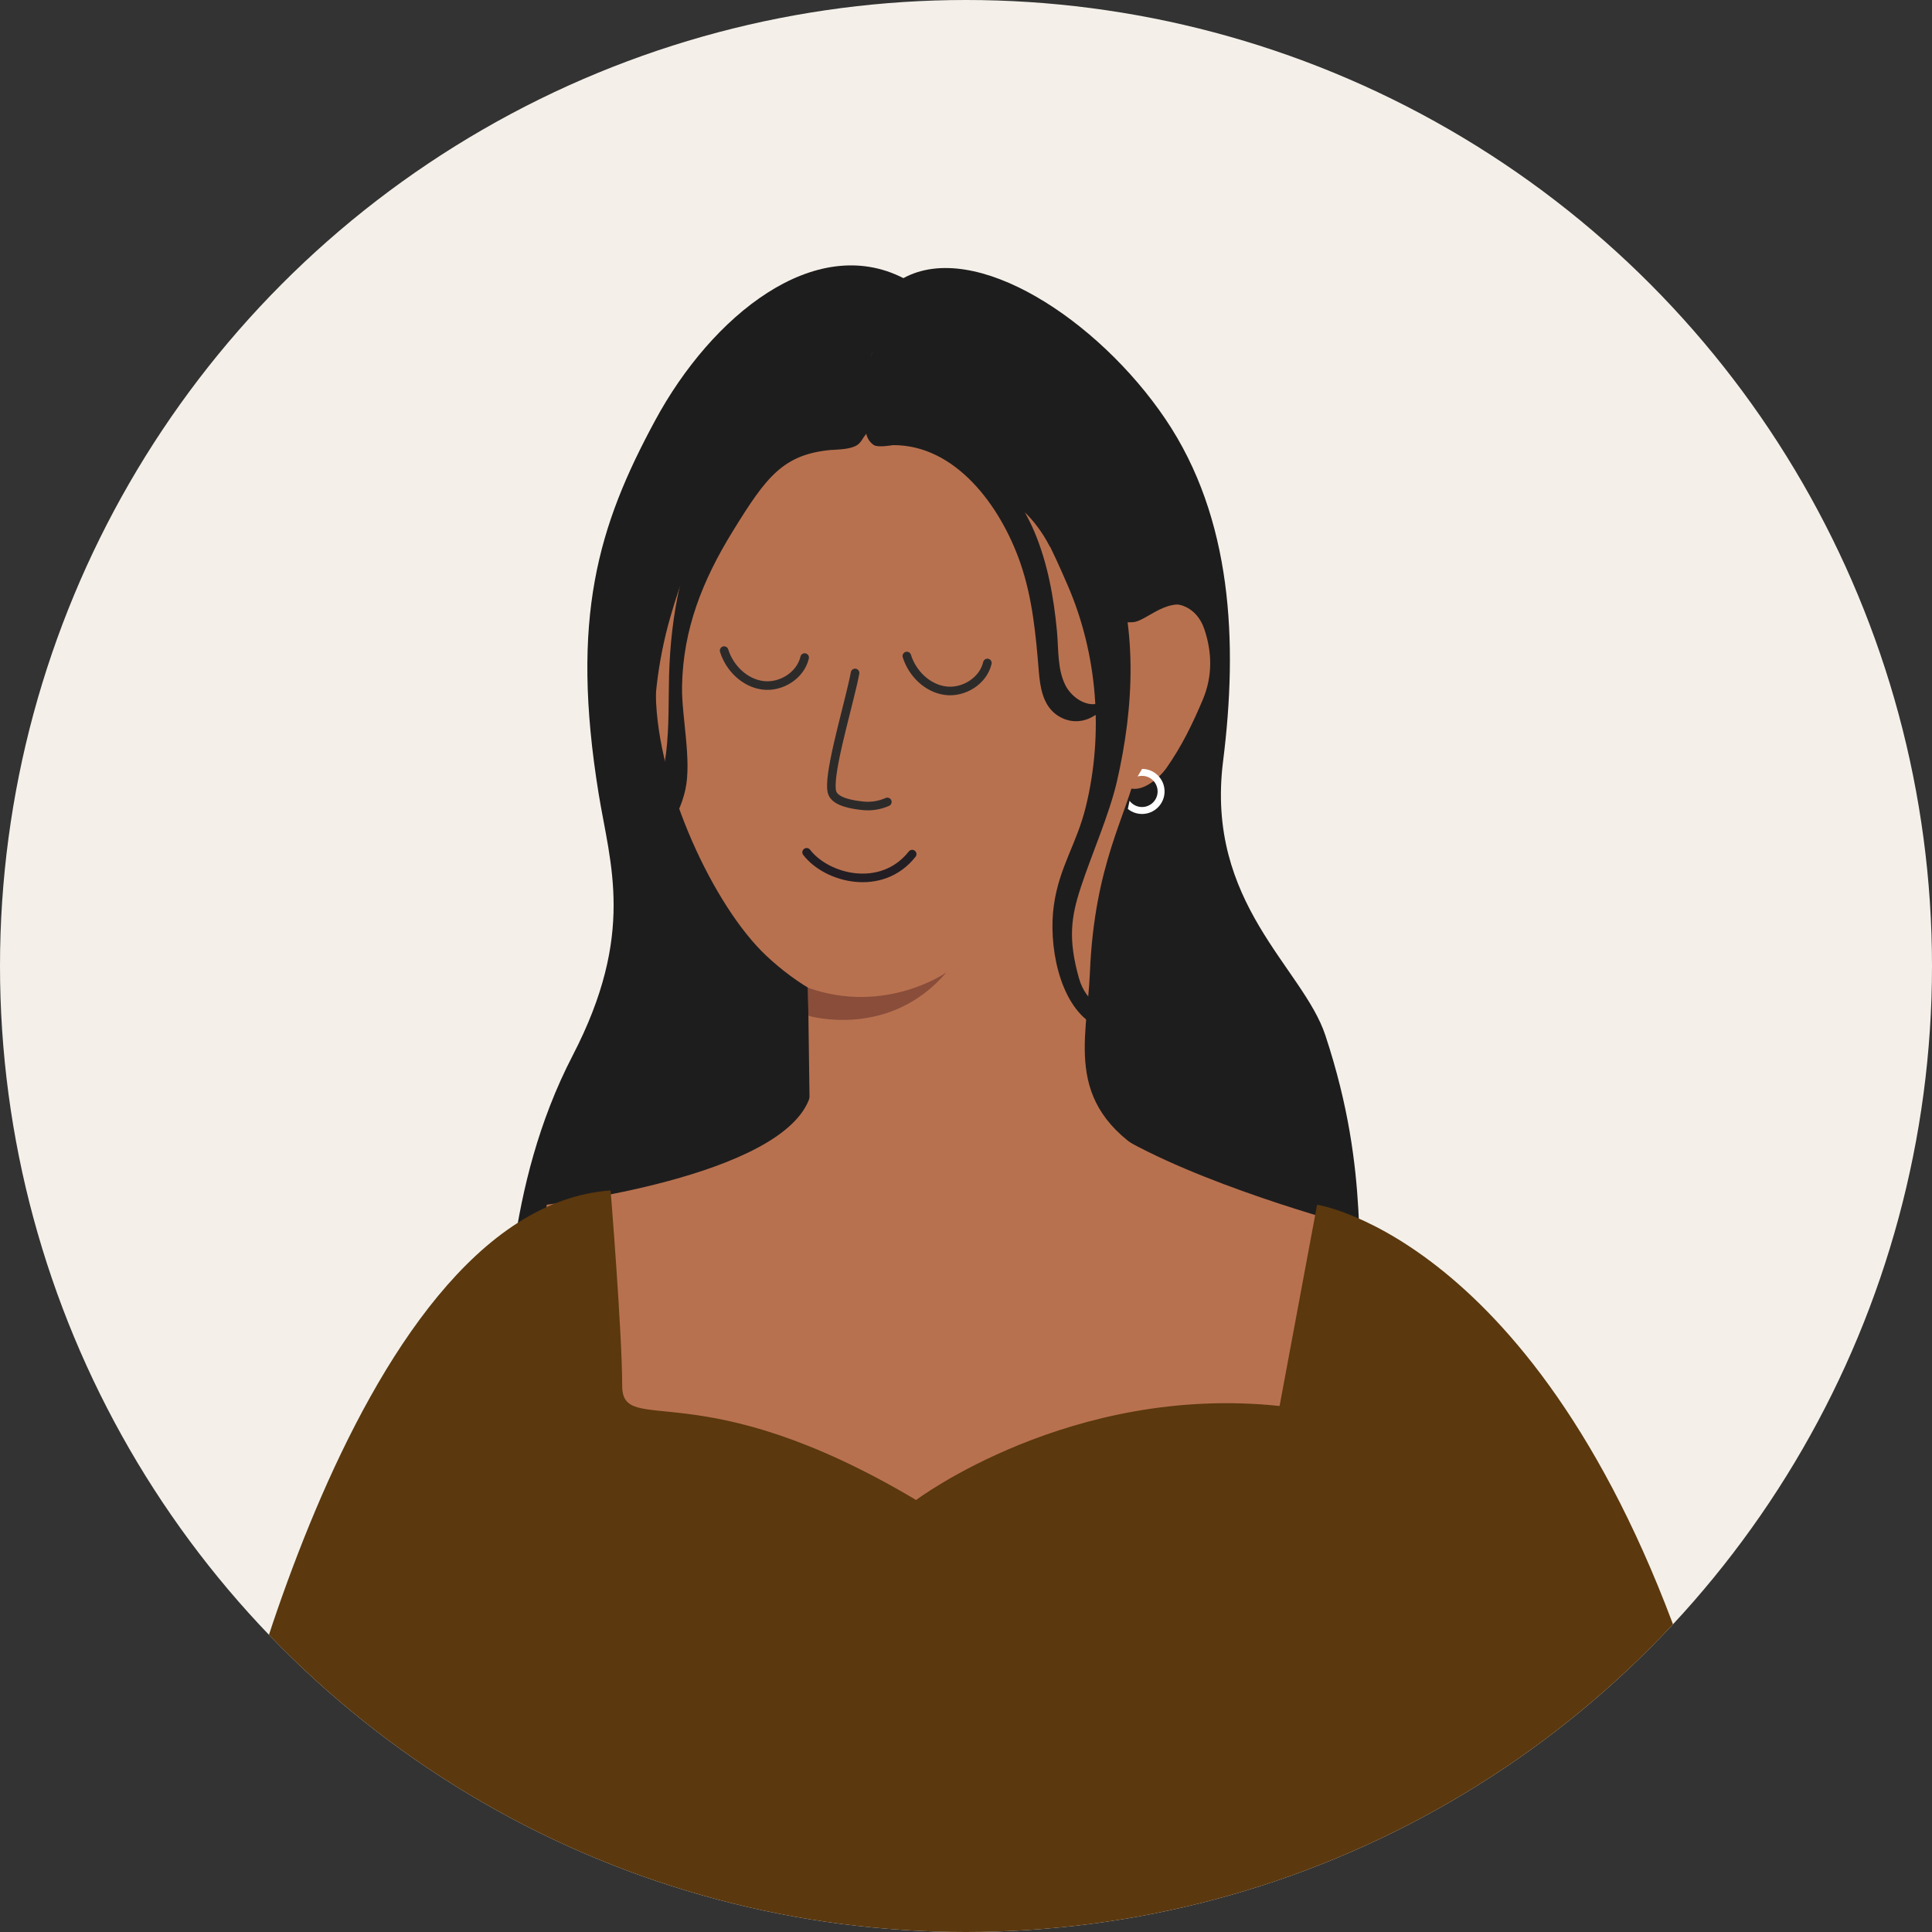
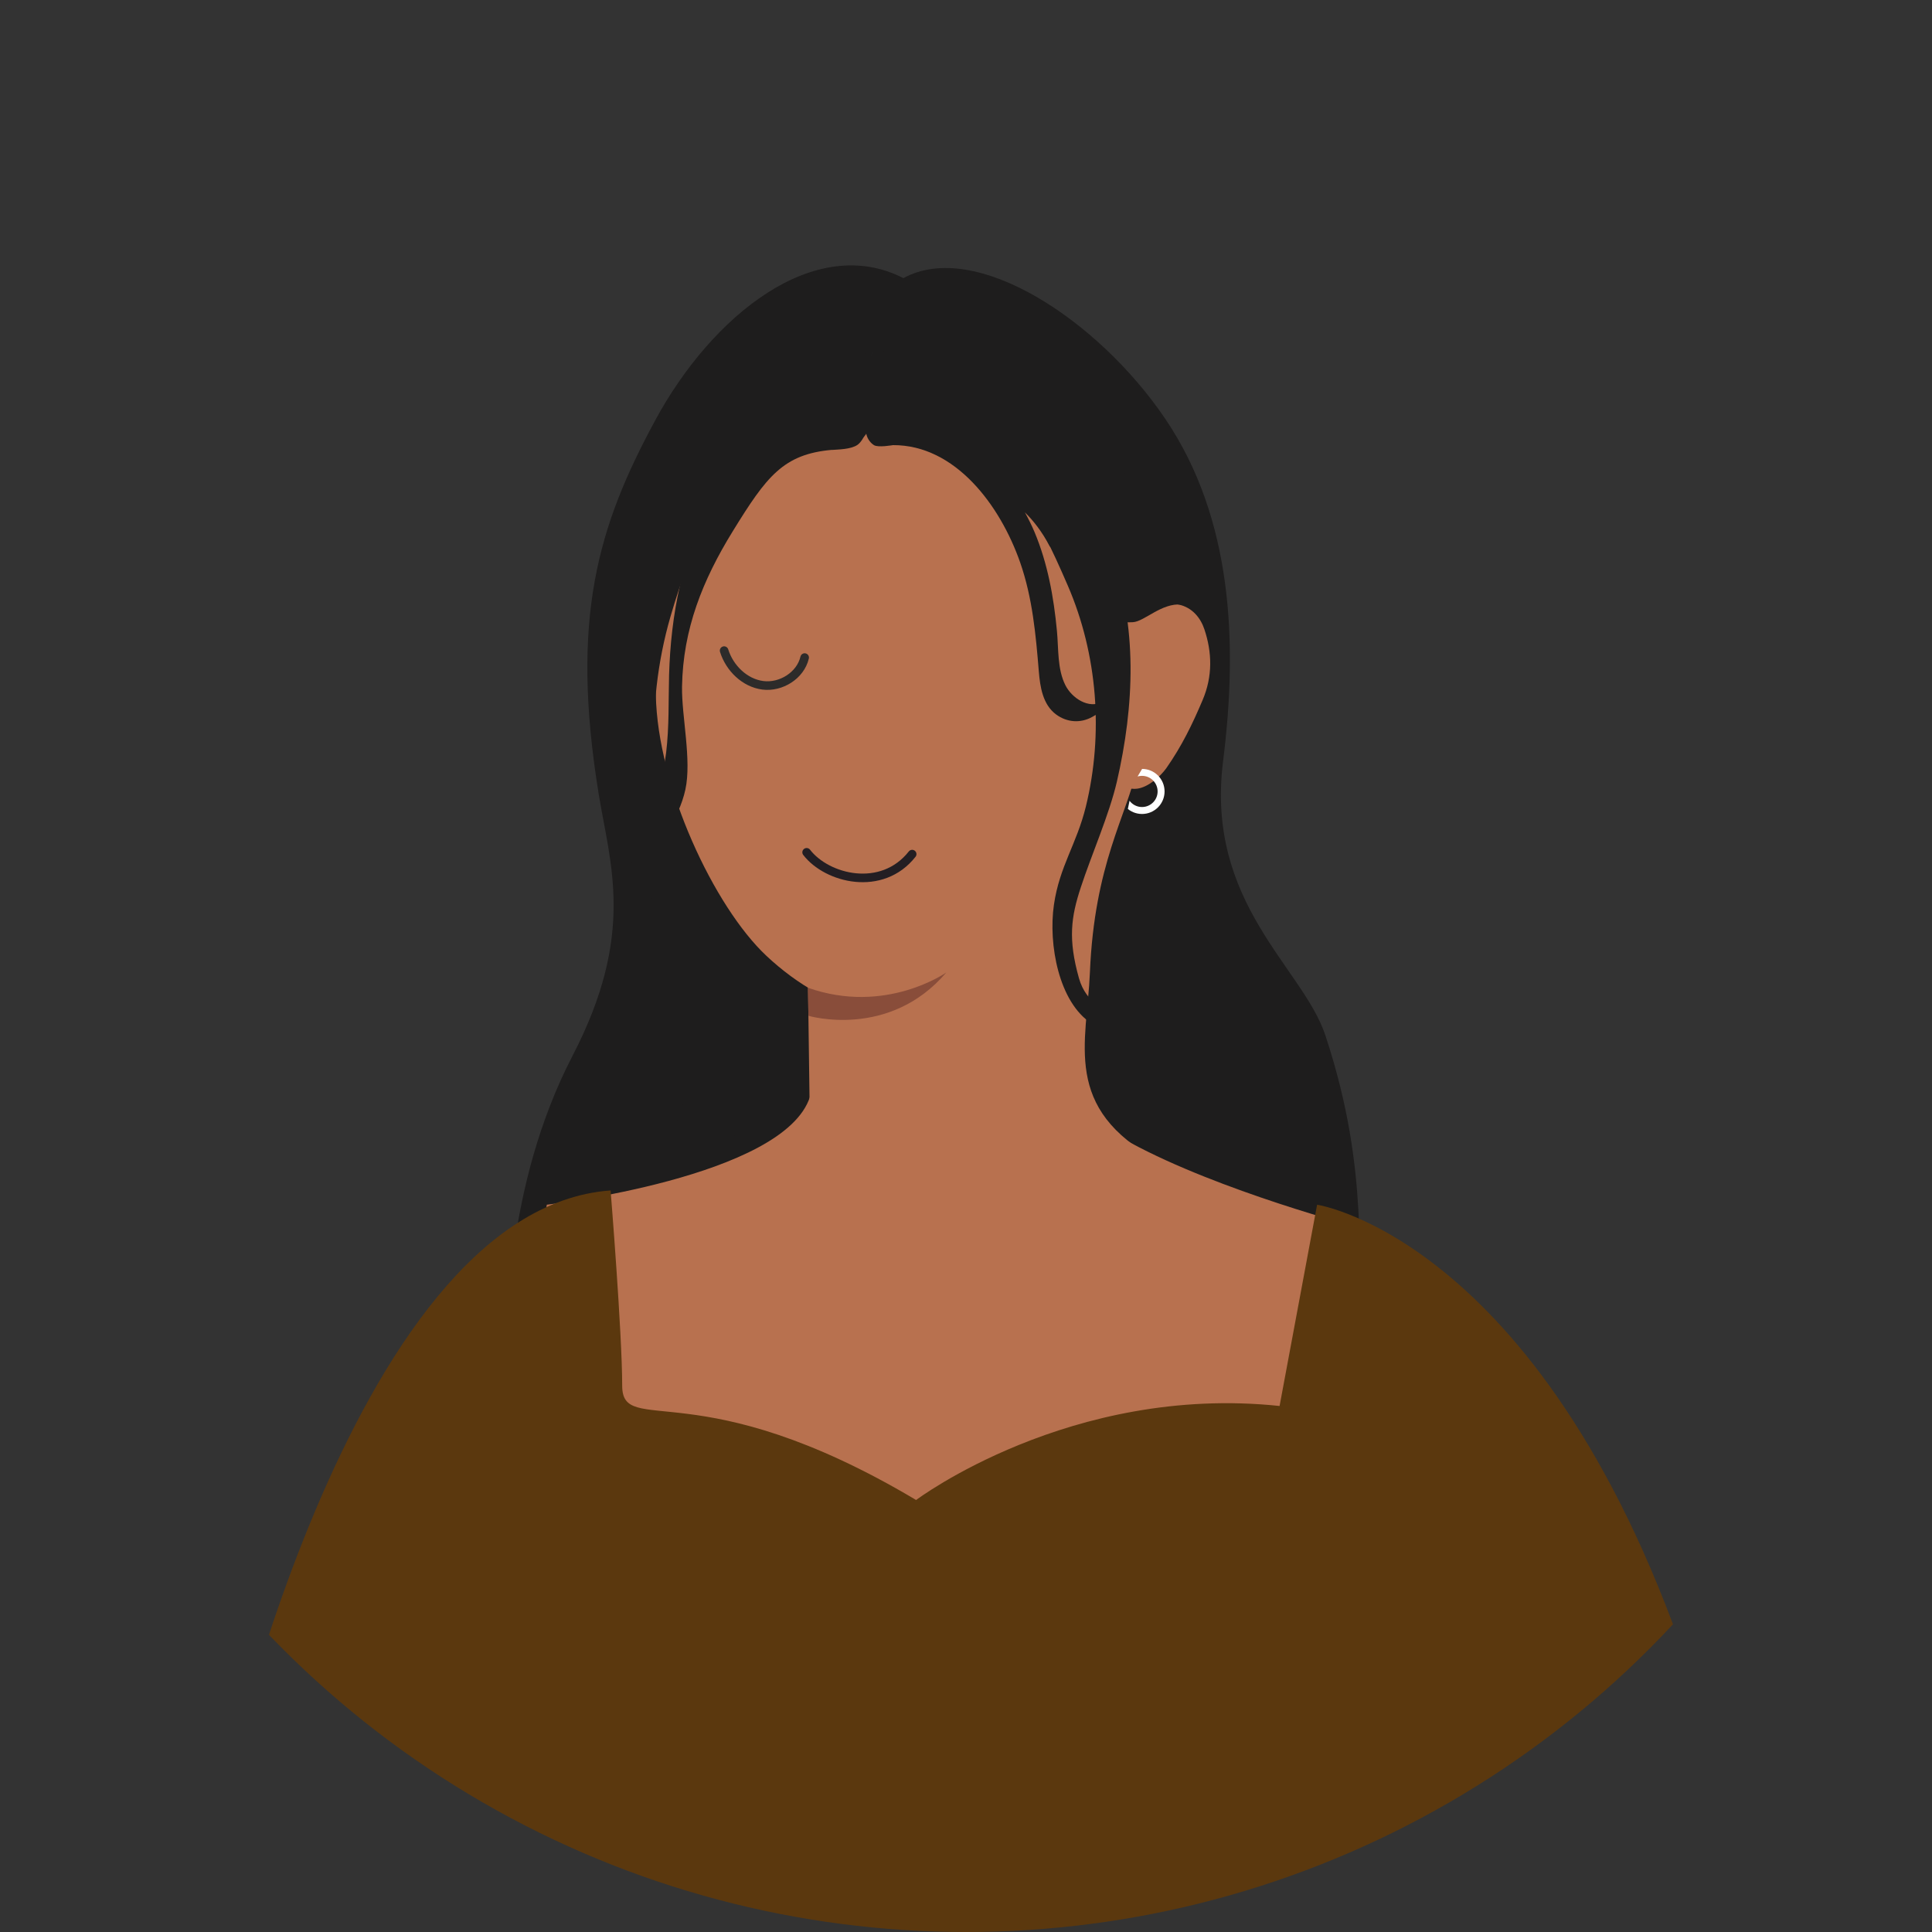
<svg xmlns="http://www.w3.org/2000/svg" viewBox="0 0 225 225" height="225" width="225" id="Layer_1">
  <rect x="0" y="0" width="225" height="225" fill="#333333" stroke="none" />
  <defs>
    <style>
      .cls-1, .cls-2, .cls-3, .cls-4 {
        fill: none;
      }

      .cls-2 {
        stroke: #2d2b2a;
      }

      .cls-2, .cls-4 {
        stroke-linecap: round;
        stroke-linejoin: round;
      }

      .cls-5 {
        fill: #5b380e;
      }

      .cls-6 {
        fill: #b8714f;
      }

      .cls-7 {
        fill: #894d3a;
      }

      .cls-8 {
        clip-path: url(#clippath-1);
      }

      .cls-3 {
        stroke: #fff;
        stroke-miterlimit: 10;
        stroke-width: .81px;
      }

      .cls-9 {
        fill: #f7e9e2;
      }

      .cls-4 {
        stroke: #231e23;
      }

      .cls-10 {
        fill: #1e1d1d;
      }

      .cls-11 {
        clip-path: url(#clippath);
      }

      .cls-12 {
        fill: #f4f0e9;
      }
    </style>
    <clipPath id="clippath">
      <circle r="112.5" cy="112.5" cx="112.5" class="cls-12" />
    </clipPath>
    <clipPath id="clippath-1">
      <path d="M131.98,91.19l-.82,3.93,5.49,1.08-1.13-7.12-2.01-.44s-.91,1.71-1.53,2.54Z" class="cls-1" />
    </clipPath>
  </defs>
-   <circle r="112.5" cy="112.5" cx="112.5" class="cls-12" />
  <g class="cls-11">
    <g>
      <path d="M105.21,32.39c-10.33-5.28-22.3,4.33-28.92,16.59-6.63,12.26-9.9,22.97-6.57,43.47,1.33,8.19,4.32,16.3-3.02,30.46-8.04,15.51-7.45,31.7-8.48,38.03-.42,2.56,11.04-5.69,11.77-3.2.73,2.49,2.86,4.76,5.46,4.82,2.25.05,4.19-1.49,5.9-2.95,5.89-5,13.83-15.64,18.32-21.93,10.63-14.89,11.66-34.35,12.3-52.63.54-15.44-13.94-13.75-13.4-29.18.07-1.91,2.64-6.83,2.95-14.67,0,0,4.84-8.21,3.69-8.8Z" class="cls-10" />
      <path d="M105.21,32.39c8.36-4.57,22.72,4.87,30.52,16.42,7.8,11.55,8.45,26.01,6.71,39.84-2.08,16.54,9.31,24.04,11.91,31.92,5.49,16.59,3.15,26.55,4.81,32.74.67,2.51-8.65-2.71-9.13-.16-.48,2.55-4.88,5.02-7.46,5.33-2.24.27-4.31-1.07-6.17-2.35-6.35-4.39-18.88-13.86-23.96-19.67-12.04-13.77-14.98-33.04-17.41-51.17-2.06-15.31,4.83-13.17,2.78-28.48-.25-1.89.99-5.7,3.7-15.62,0,0,2.55-8.18,3.69-8.8Z" class="cls-10" />
      <path d="M123.58,133.31s-18.07-4.24-33.41,1.13l6.02,6.82,31.62,1.22,5.78-7.14-10.02-2.04Z" class="cls-9" />
      <path d="M94.08,113.42c-.02-1.4-.02-2.88.69-4.08,1-1.69,3.05-2.34,4.79-3.24,7.8-4.02,11.24-14.67,19.74-16.87,5.64-1.46,14.43-5.68,13.18.01-1.29,5.87-5.02,11.32-5.55,24.02-.34,8.19-3.3,15.84,7.96,21.89,6.08,3.27-2.35,19.19-1.35,26.02.59,4.01,1.18,8.11.51,12.11s-2.82,7.97-6.45,9.8c-4.8,2.42-9.46,4.74-13.38,1.06s-21.67-8.76-24.05-13.58c-4.04-8.18,4.47-15.6,4.35-24.87-.14-10.76-.29-21.52-.44-32.27Z" class="cls-6" />
      <path d="M76.38,80.94c.19,10.58,6.77,24.65,12.88,30.38,7.14,6.7,17.45,10.17,24.73,2.38,3.01-3.21,15.68-20.85,17.5-24.87,3.11-6.85,1.59-6.31,3.04-13.7s-3.79-8.58-7.43-15.17c-2.18-3.95-5.4-7.19-8.58-10.38-1.35-1.35-2.78-2.75-4.61-3.26-1.75-.49-9.02-1.98-10.77-1.52-8.13,2.14-12.8,1.01-19.25,6.94-8.41,7.73-7.69,18.67-7.51,29.21Z" class="cls-6" />
      <path d="M93.94,99.26c2.37,3.08,8.76,4.69,12.29.21" class="cls-4" />
      <path d="M94.09,115.02l.06,3.28s9.39,2.78,16.06-5.05c0,0-7.06,4.99-16.12,1.78Z" class="cls-7" />
-       <path d="M105.61,76.4c.64,2.05,2.41,3.77,4.51,4.04,2.1.27,4.38-1.13,4.87-3.23" class="cls-2" />
      <path d="M84.33,75.77c.64,2.05,2.41,3.77,4.51,4.04,2.1.27,4.38-1.13,4.87-3.23" class="cls-2" />
-       <path d="M99.58,78.37c-.51,2.83-2.72,10.16-2.76,13.02,0,.27,0,.54.06.8.26,1.27,2.67,1.55,3.59,1.65.97.11,1.97-.05,2.87-.45" class="cls-2" />
      <path d="M137.28,70.41c1.59.34,2.55,1.58,2.98,2.87.9,2.68.98,5.47-.2,8.24-1.17,2.77-2.42,5.36-4.23,7.94-.67.95-2.11,2.23-3.4,2.39-1.75.22-2.78-1.34-3.2-2.68-1.6-5.05-1.22-10.64,1.07-15.81,0,0,1.38-4.16,6.97-2.95Z" class="cls-6" />
      <path d="M96.93,39.94c-1.05-.07-2.07.3-3.04.72-4.04,1.76-7.62,4.53-10.42,7.93-6.02,4.66-10.34,11.72-12.15,19.19-2.68,11.01-.64,22.7,3.28,33.33,1.71,4.62,3.77,9.14,4.97,13.92s1.48,9.96-.35,14.54c-.52,1.3-1.22,2.57-1.3,3.97-.08,1.4.7,2.99,2.09,3.21.99.16,1.95-.42,2.72-1.06,4.36-3.65,5.66-9.95,4.91-15.59-.75-5.64-6.05-10.63-8.09-15.94-3.92-10.21-4.51-21.83-1.47-32.34,1.29-4.44,2.65-8.02,4.42-10.92,1.05-1.15,2.09-2.66,3.21-4.07,2.52-2.47,5.74-4.25,10.12-5.57l.23-.27c.94-.1,1.86-.08,2.74.12,0,0,.92.37,1.43.05.51-.31.87-.84.92-1.43.18-1.97.32-2.9.6-6.79.14-1.97-2.85-2.85-4.82-2.99Z" class="cls-10" />
      <path d="M117.2,58.29c3.07.6,5.01,4.66,6.9,7.16s2.58,7.33,7.84,7.01c1.34-.08,3.35-2.27,5.65-2.05,1.52.14-1.15-4.44-1.07-5.97.38-7.37-5.61-8.28-10.61-13.71-.71-.77-1.5-1.53-2.49-1.88-1.86-.67-4.95-1.07-5.62.79-1.31,3.67-1.56,4.58-2.19,6.45-.19.57-.07,1.19.27,1.68s1.33.53,1.33.53Z" class="cls-10" />
      <path d="M109.32,53.06c8.6,1.45,11.19,6.25,15.04,15.15,3.46,8,4.17,17.25,2.1,25.72-1.08,4.4-3.07,6.95-3.72,11.44-.67,4.6.57,11.37,4.38,13.82.68.43,1.49.79,2.26.57,1.07-.32,0,0-.2-1.04-.24-1.24-2.66-1.75-3.52-4.78-1.29-4.57-.93-7.15.22-10.63,1.22-3.73,3.3-8.44,4.19-12.27,2.03-8.8,2.47-18.25-.76-26.69-3.23-8.44-10.65-15.63-19.61-16.78-1.32-.17-2.78-.17-3.81.66s-1.2,2.75,0,3.34l3.45,1.51Z" class="cls-10" />
      <path d="M96.89,52.39c-5.68.5-7.62,3.1-11.54,9.46-3.53,5.72-5.81,11.44-5.92,18.1-.06,3.46,1.14,8.55.39,12-.75,3.45-3.24,7.01-6.06,8.47-.5.26-.43.4-.88.15-.62-.35-.05-1.46.26-2.27s.9-1.45,1.41-2.14c1.78-2.41,2.66-5.52,3.03-8.53.36-3.02.26-6.01.34-9.02.2-6.91,1.52-14.14,4.97-20.22,3.45-6.08,9.33-10.76,15.17-10.69.86.01,2.41-.07,2.93.67s-.34,2.9-1.13,3.44-2.28.53-2.96.59Z" class="cls-10" />
      <path d="M128.44,81.72c-1.66.9-3.61-.43-4.36-1.91-.96-1.89-.79-4.28-.99-6.34-.37-3.92-1.08-7.86-2.61-11.51-.33-.78-.71-1.54-1.12-2.29,1,.98,1.97,2.22,2.86,3.89.72,1.35,1.33-5.27.79-6.7-2.63-6.9-8.12-12.65-14.89-15.6-.96-.42-1.99-.79-3.04-.72-1.97.14-4.97,1.02-4.82,2.99.28,3.89.42,4.82.6,6.79.05.6.41,1.2.92,1.52.51.31,2.15,0,2.23,0,7.22-.03,12.46,6.97,14.8,13.67,1.43,4.11,1.82,8.38,2.17,12.68.15,1.81.46,3.87,2.02,5.02,1.25.92,2.81,1.04,4.17.3.58-.31,1.3-.77,1.62-1.36.22-.4.21-.73-.36-.42Z" class="cls-10" />
      <g class="cls-8">
        <circle r="2.22" cy="92.17" cx="133" class="cls-3" />
      </g>
      <path d="M94.33,127.73c-3,9.37-30.65,12.57-30.65,12.57l-5.48,35.71,101,3.25-.9-36.29s-16.24-4.24-26.65-9.89c-14.36-7.79-35.05-12.45-37.32-5.36Z" class="cls-6" />
      <path d="M71.11,138.64s1.35,16.64,1.35,22.73,8.89-1.76,34.23,13.32c0,0,17.97-13.52,42.33-10.95l4.37-23.44s26.9,4.06,43.81,55.6l-18.1,42.93-145.63-5.12-8.04-22.18s14.9-70.69,45.68-72.89Z" class="cls-5" />
    </g>
  </g>
</svg>